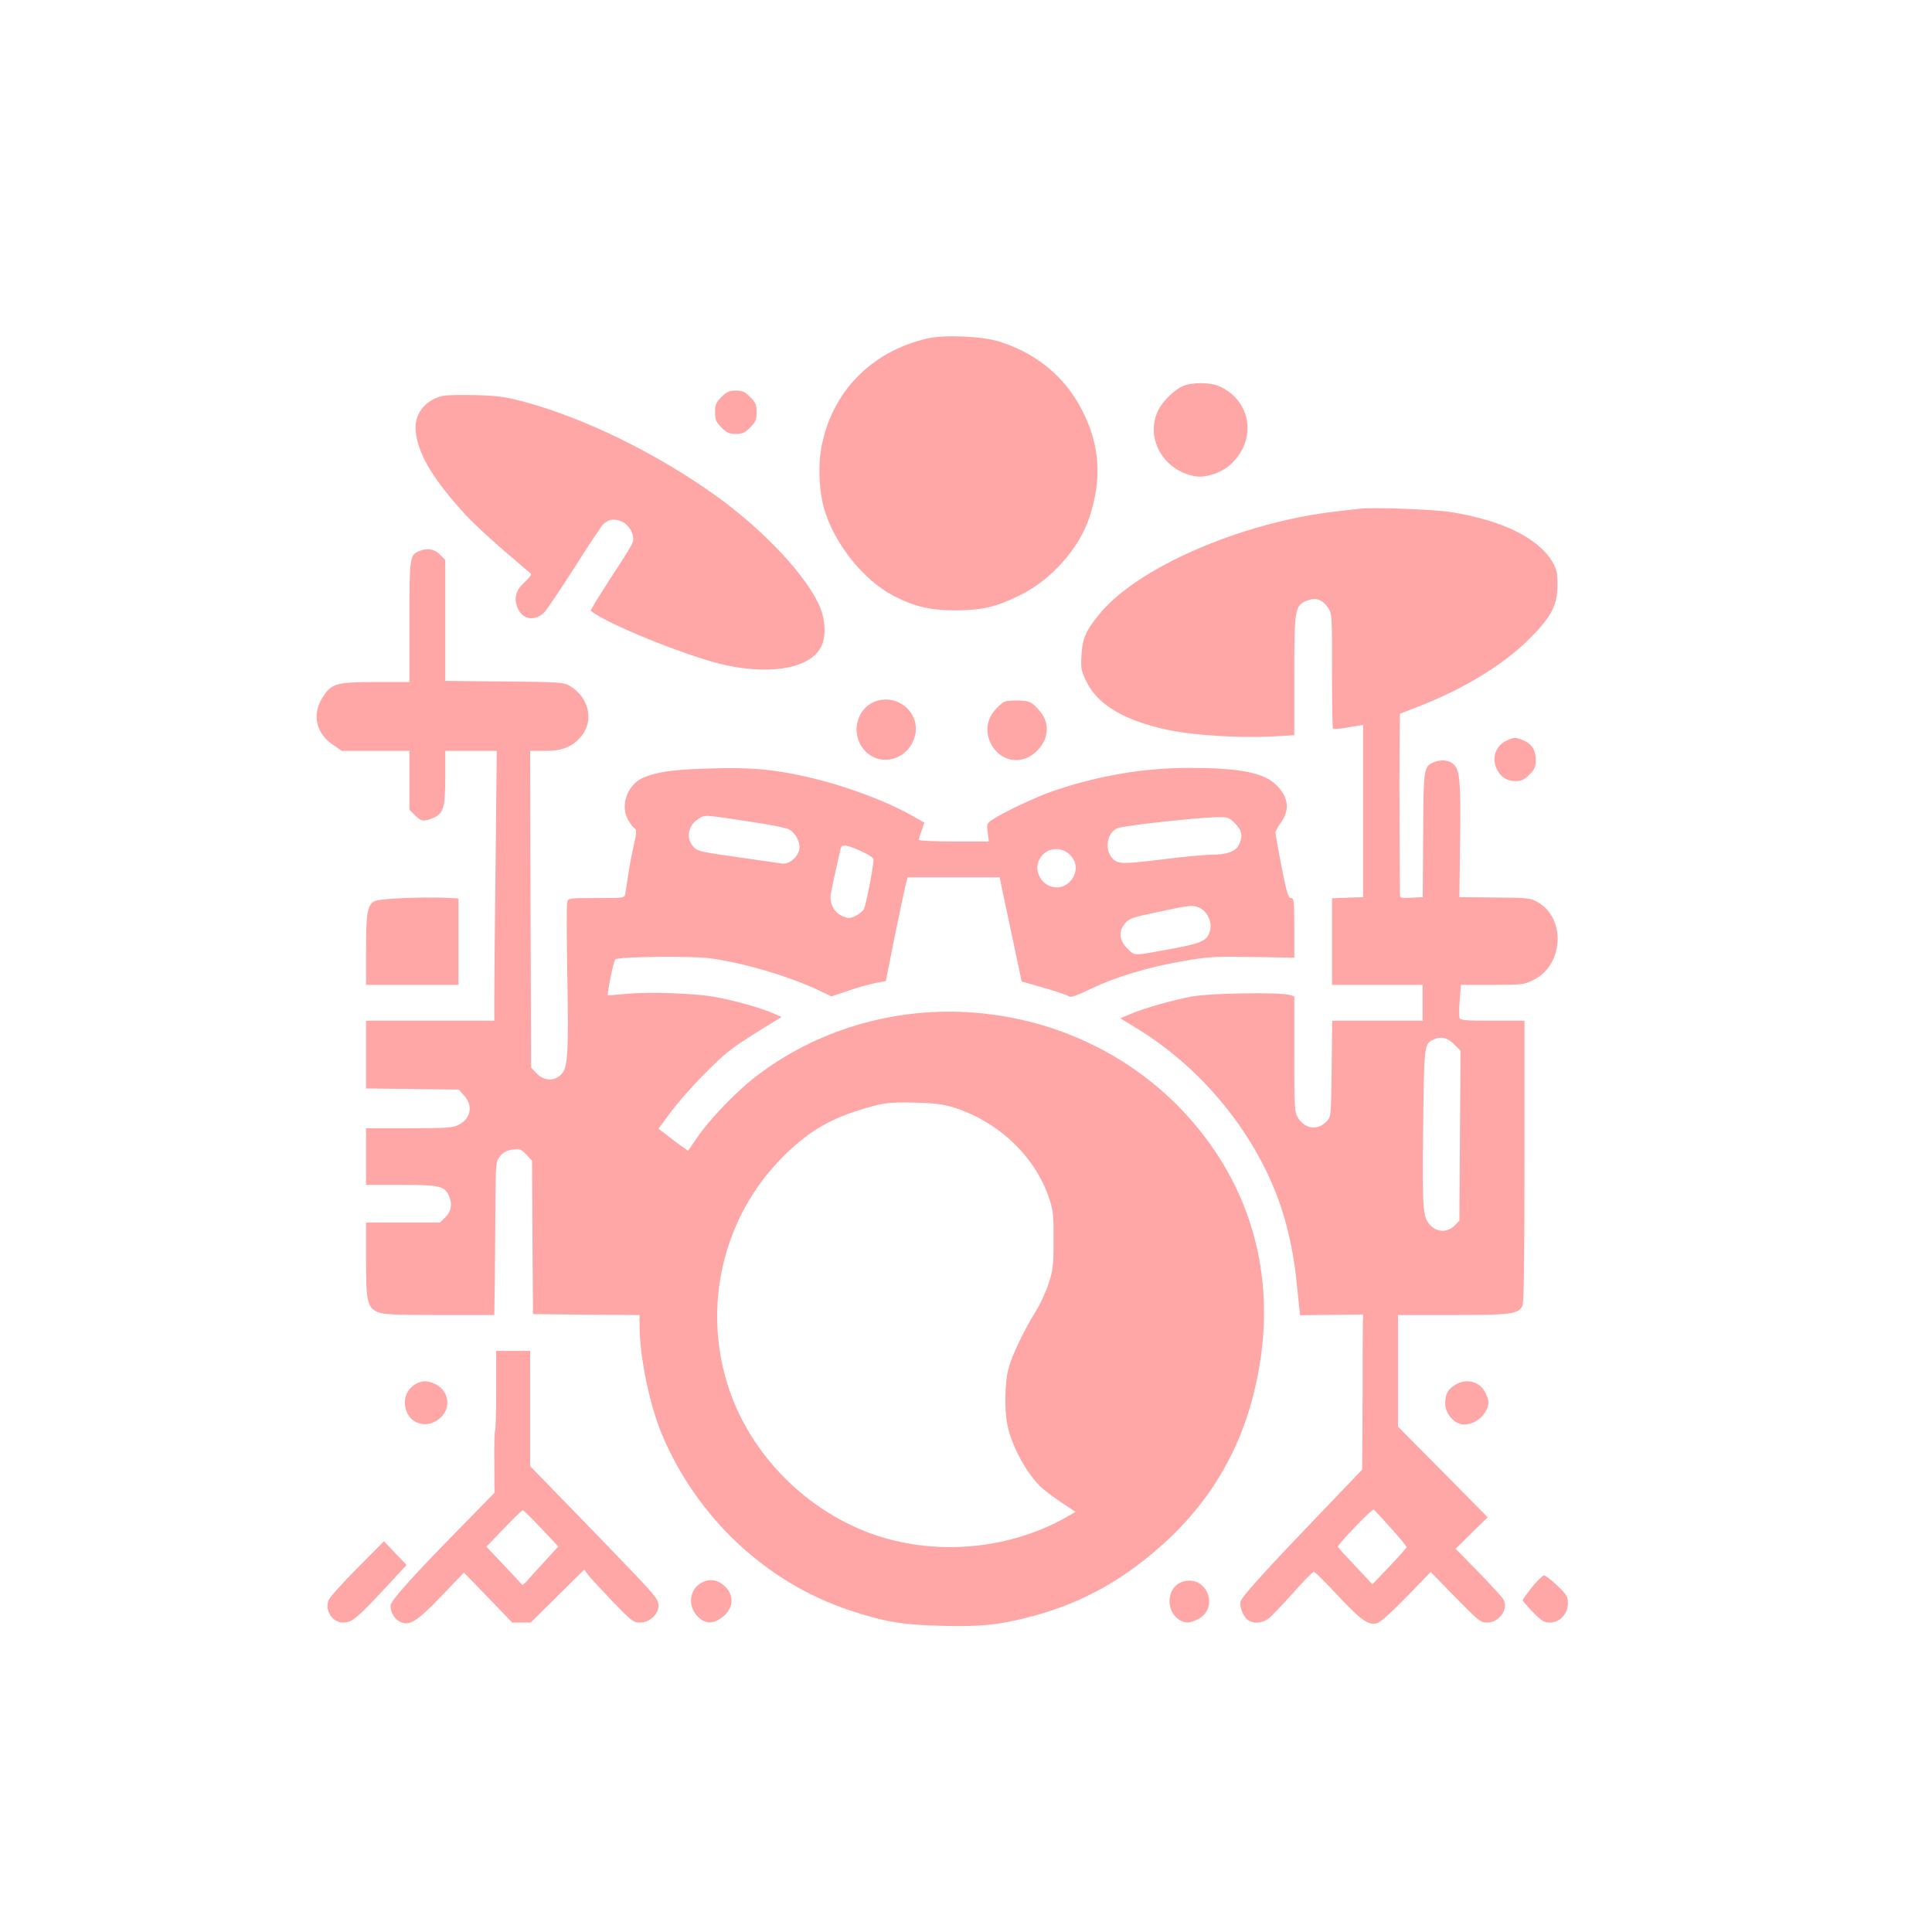
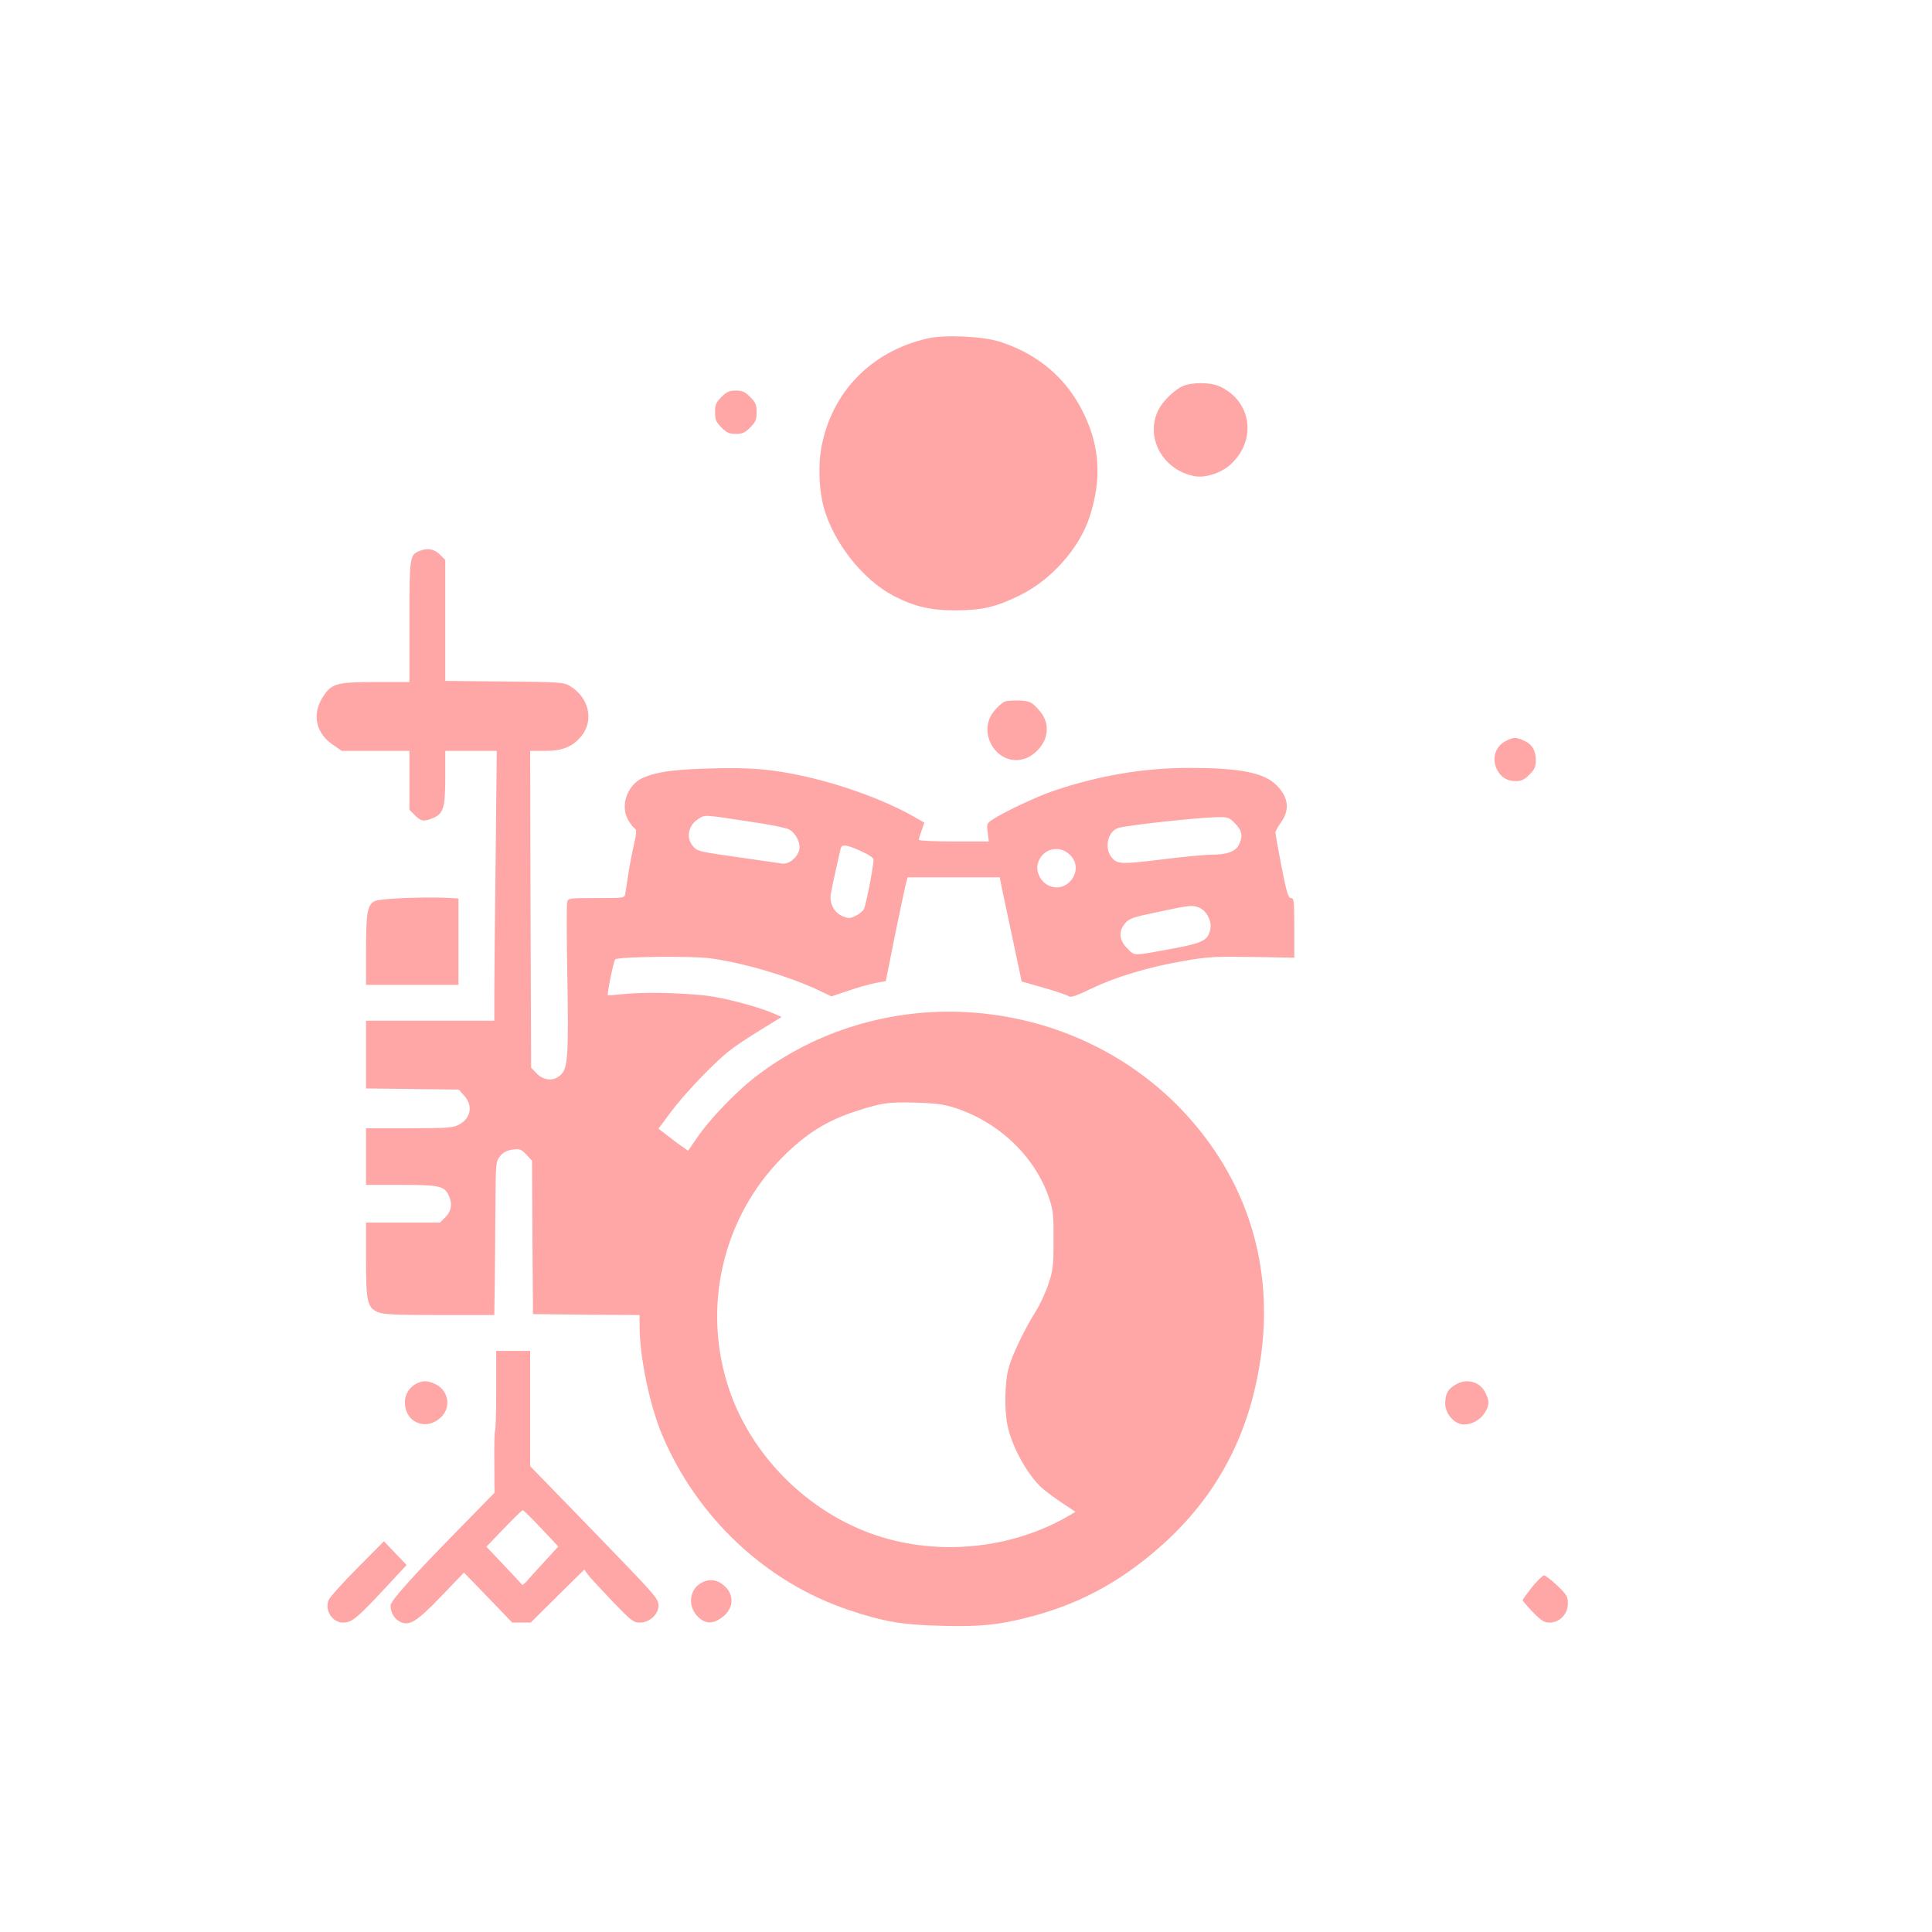
<svg xmlns="http://www.w3.org/2000/svg" version="1.0" width="1024pt" height="1024pt" viewBox="0 0 1024 1024" preserveAspectRatio="xMidYMid meet">
  <g transform="translate(0,1024) scale(0.1,-0.1)" fill="#ffa6a6" stroke="none">
    <path d="M4915 8446 c-299 -69 -508 -285 -562 -580 -17 -94 -12 -221 12 -311 51 -190 209 -390 375 -475 110 -56 193 -75 325 -75 144 1 212 17 341 80 165 81 313 247 368 412 54 165 57 310 10 453 -81 240 -248 404 -489 480 -90 28 -290 37 -380 16z" />
    <path d="M6270 8194 c-44 -19 -106 -79 -129 -124 -75 -146 21 -323 192 -354 56 -10 139 17 188 61 145 131 112 344 -64 418 -46 19 -141 19 -187 -1z" />
    <path d="M3824 8136 c-29 -29 -34 -41 -34 -81 0 -40 5 -52 34 -81 28 -28 42 -34 76 -34 34 0 48 6 76 34 29 29 34 41 34 81 0 40 -5 52 -34 81 -28 28 -42 34 -76 34 -34 0 -48 -6 -76 -34z" />
-     <path d="M2343 8141 c-93 -24 -148 -97 -140 -186 12 -116 82 -238 235 -411 74 -83 159 -161 376 -345 4 -4 -10 -24 -33 -44 -47 -43 -59 -85 -38 -136 27 -66 95 -75 146 -20 14 16 86 124 160 239 73 116 141 218 150 225 27 25 58 29 96 13 40 -17 70 -72 59 -109 -3 -12 -43 -78 -89 -147 -45 -69 -94 -146 -109 -171 l-26 -46 22 -15 c123 -80 520 -236 696 -274 247 -52 445 -14 503 96 27 49 25 140 -4 210 -67 163 -297 409 -552 592 -317 227 -700 414 -1023 500 -98 26 -139 31 -257 34 -77 2 -154 0 -172 -5z" />
-     <path d="M7210 7544 c-19 -2 -78 -9 -130 -15 -499 -57 -1053 -297 -1254 -545 -71 -87 -89 -127 -94 -217 -4 -72 -2 -82 28 -143 62 -126 217 -213 463 -259 126 -23 357 -37 505 -29 l132 7 0 314 c0 356 3 373 66 399 46 19 82 8 112 -36 22 -32 22 -38 22 -335 0 -166 2 -304 5 -307 3 -3 29 -1 58 3 28 5 63 11 77 13 l25 4 0 -456 0 -457 -82 -3 -83 -3 0 -229 0 -230 240 0 240 0 0 -95 0 -95 -240 0 -239 0 -3 -254 c-3 -251 -3 -255 -26 -279 -47 -50 -115 -42 -152 18 -19 31 -20 49 -20 338 l0 307 -27 7 c-55 15 -422 9 -518 -9 -108 -21 -246 -60 -322 -92 l-55 -23 99 -61 c331 -205 602 -533 736 -892 46 -122 83 -285 97 -425 6 -60 14 -129 16 -153 l5 -43 167 2 167 2 -1 -27 c-1 -14 -2 -199 -2 -411 l-2 -384 -223 -233 c-288 -300 -413 -438 -421 -465 -9 -28 16 -88 42 -102 37 -20 79 -13 115 18 18 17 75 77 127 135 51 58 98 106 104 105 6 0 63 -57 126 -125 122 -130 161 -159 207 -148 18 4 73 53 157 139 l129 133 131 -134 c121 -124 134 -134 167 -134 65 0 115 70 88 122 -7 12 -67 78 -133 146 l-121 123 85 84 85 83 -237 240 -238 240 0 296 0 296 290 0 c309 0 346 5 369 48 8 14 11 251 11 766 l0 746 -169 0 c-141 0 -170 2 -175 15 -3 8 -3 51 1 95 l6 80 167 0 c162 0 168 1 221 28 157 79 169 327 18 411 -37 21 -53 23 -227 24 l-187 2 4 305 c4 325 -2 377 -42 405 -25 18 -66 19 -100 4 -51 -23 -52 -30 -54 -384 l-2 -330 -61 -3 c-57 -3 -60 -2 -60 21 0 13 -1 158 -2 323 -1 164 -1 374 0 465 l2 166 98 38 c241 94 451 222 588 359 117 117 149 178 149 286 0 64 -4 82 -27 122 -75 127 -266 220 -538 264 -91 14 -408 26 -480 18z m496 -2838 l35 -35 -3 -450 -3 -451 -26 -26 c-38 -38 -94 -36 -130 4 -38 43 -41 77 -36 533 5 417 6 425 52 448 41 20 76 12 111 -23z m-336 -2563 c47 -52 85 -98 85 -103 0 -4 -41 -50 -90 -102 l-91 -95 -89 95 c-50 52 -92 99 -94 104 -3 10 178 199 189 197 3 0 43 -43 90 -96z" />
    <path d="M2224 7320 c-53 -21 -54 -30 -54 -375 l0 -320 -178 0 c-210 0 -235 -7 -282 -81 -57 -91 -36 -190 54 -251 l48 -33 179 0 179 0 0 -156 0 -156 29 -29 c33 -33 47 -35 96 -15 55 23 65 55 65 216 l0 140 137 0 136 0 -6 -572 c-4 -315 -7 -637 -7 -715 l0 -143 -340 0 -340 0 0 -180 0 -179 246 -3 246 -3 29 -33 c48 -53 34 -122 -31 -154 -30 -16 -66 -18 -262 -18 l-228 0 0 -150 0 -150 185 0 c200 0 227 -6 251 -51 23 -45 18 -87 -15 -120 l-29 -29 -196 0 -196 0 0 -195 c0 -226 7 -256 64 -280 28 -12 93 -15 326 -15 l290 0 3 218 c1 119 2 280 3 357 1 234 2 241 27 270 15 18 36 28 64 32 38 5 45 2 73 -27 l30 -32 2 -406 3 -407 283 -3 282 -2 0 -58 c0 -165 54 -423 121 -581 186 -437 551 -779 990 -925 181 -61 283 -78 485 -83 200 -6 303 4 456 43 265 66 485 182 699 369 312 272 490 612 545 1038 63 496 -95 957 -450 1313 -301 300 -709 475 -1146 491 -404 14 -800 -115 -1107 -361 -99 -81 -227 -215 -289 -307 l-47 -68 -31 22 c-17 11 -52 38 -78 58 l-48 37 62 83 c72 98 228 262 313 329 33 26 109 77 169 113 l109 67 -44 19 c-62 28 -209 69 -309 87 -109 20 -359 28 -475 16 -49 -5 -91 -8 -93 -7 -6 5 30 181 39 190 15 15 402 19 502 6 179 -24 422 -96 583 -173 l61 -29 89 30 c49 17 114 35 144 41 l55 10 48 240 c27 132 53 255 58 275 l10 35 244 0 244 0 11 -57 c7 -32 33 -156 59 -277 l46 -218 119 -34 c66 -19 125 -39 132 -45 9 -7 42 4 116 40 130 63 303 115 488 147 132 23 165 25 368 22 l222 -4 0 158 c0 144 -2 158 -17 158 -15 0 -23 27 -51 168 -18 92 -32 173 -32 180 0 7 14 31 30 54 50 69 38 142 -35 206 -65 58 -196 82 -449 82 -240 0 -477 -39 -717 -120 -88 -29 -265 -112 -327 -153 -32 -21 -33 -24 -27 -69 l6 -48 -186 0 c-102 0 -185 4 -185 9 0 5 7 27 15 50 l14 41 -42 24 c-148 87 -378 173 -587 220 -179 40 -290 49 -509 43 -193 -6 -277 -17 -352 -49 -84 -36 -124 -149 -79 -225 12 -21 28 -41 35 -45 10 -6 9 -23 -5 -85 -10 -43 -24 -114 -30 -158 -7 -44 -14 -90 -16 -102 -4 -23 -7 -23 -153 -23 -146 0 -149 0 -155 -22 -3 -13 -3 -187 1 -388 7 -417 3 -487 -32 -524 -35 -38 -92 -36 -131 5 l-29 30 -3 840 -2 839 77 0 c93 0 143 20 190 73 74 85 47 210 -58 272 -32 19 -55 20 -346 23 l-313 3 0 320 0 321 -29 29 c-30 30 -65 36 -107 19z m1765 -1437 c91 -13 178 -31 193 -39 36 -19 63 -73 54 -109 -11 -42 -55 -77 -91 -72 -16 2 -97 14 -180 26 -264 37 -268 38 -292 66 -39 45 -25 111 29 145 37 23 24 23 287 -17z m2557 -7 c38 -38 43 -70 19 -116 -18 -34 -63 -50 -145 -50 -30 0 -136 -10 -235 -22 -242 -30 -261 -29 -291 5 -45 52 -22 146 38 160 66 16 413 53 517 56 59 1 65 -1 97 -33z m-1972 -152 c31 -14 56 -32 56 -39 0 -38 -41 -248 -52 -265 -7 -11 -27 -27 -45 -35 -28 -14 -36 -14 -67 -1 -44 18 -70 66 -63 115 5 31 33 160 52 240 5 19 11 22 34 18 16 -3 54 -18 85 -33z m1095 -13 c89 -83 -22 -224 -124 -157 -36 24 -55 71 -44 110 21 76 110 101 168 47z m685 -281 c38 -14 68 -67 62 -109 -10 -63 -36 -78 -191 -107 -226 -42 -209 -42 -250 -1 -44 44 -48 91 -11 134 21 25 42 32 172 59 169 36 183 38 218 24z m-1299 -1060 c239 -75 433 -261 507 -485 20 -61 23 -89 22 -220 0 -135 -3 -158 -27 -230 -14 -44 -45 -110 -67 -145 -61 -97 -128 -237 -145 -305 -20 -74 -22 -220 -5 -300 23 -114 108 -266 185 -334 21 -18 68 -53 106 -78 l69 -46 -42 -25 c-301 -172 -683 -210 -1013 -100 -363 121 -667 425 -784 785 -140 427 -30 898 282 1215 126 128 242 201 402 251 130 42 163 46 305 43 105 -3 151 -9 205 -26z" />
-     <path d="M4667 6530 c-131 -23 -172 -195 -68 -283 86 -72 220 -24 250 91 30 109 -68 211 -182 192z" />
    <path d="M5324 6521 c-11 -5 -34 -25 -51 -45 -103 -117 13 -305 159 -257 47 15 95 65 109 111 17 56 4 106 -40 153 -35 37 -43 41 -97 44 -32 1 -68 -1 -80 -6z" />
    <path d="M7982 6313 c-57 -28 -77 -94 -47 -153 21 -40 53 -60 98 -60 31 0 46 7 73 34 28 28 34 41 34 78 0 52 -21 85 -66 104 -42 18 -51 17 -92 -3z" />
    <path d="M2140 5480 c-79 -3 -144 -10 -156 -17 -37 -21 -44 -65 -44 -259 l0 -184 245 0 245 0 0 229 0 229 -78 4 c-43 2 -138 1 -212 -2z" />
    <path d="M2630 2872 c0 -115 -3 -211 -6 -215 -3 -3 -5 -78 -4 -167 l1 -162 -183 -187 c-244 -248 -368 -386 -368 -410 0 -37 19 -70 49 -86 50 -26 90 -1 223 138 l117 122 128 -132 128 -133 49 0 49 0 142 141 142 140 16 -23 c9 -13 67 -76 129 -141 106 -110 115 -117 151 -117 49 0 97 44 97 88 0 40 -4 44 -367 419 l-313 322 0 306 0 305 -90 0 -90 0 0 -208z m239 -733 l90 -96 -68 -74 c-37 -41 -80 -87 -94 -104 -14 -16 -27 -28 -29 -25 -2 3 -45 49 -97 104 l-93 98 94 98 c51 53 96 97 99 96 4 -1 48 -44 98 -97z" />
    <path d="M2215 2910 c-42 -17 -70 -59 -69 -104 2 -109 116 -153 194 -75 54 54 35 145 -37 175 -36 16 -59 17 -88 4z" />
    <path d="M7713 2900 c-40 -24 -53 -48 -53 -100 0 -54 50 -110 99 -110 44 0 88 25 111 63 24 39 25 59 4 103 -29 62 -101 81 -161 44z" />
    <path d="M1893 1928 c-78 -79 -147 -155 -152 -170 -20 -55 21 -118 77 -118 47 0 73 22 217 176 l120 129 -60 63 -60 63 -142 -143z" />
    <path d="M8120 1828 c-27 -35 -50 -66 -50 -69 0 -3 24 -32 54 -63 46 -47 60 -56 89 -56 53 0 97 45 97 100 0 38 -5 47 -56 96 -31 30 -63 54 -70 54 -7 0 -36 -28 -64 -62z" />
    <path d="M3722 1853 c-70 -34 -80 -129 -20 -185 37 -34 73 -36 119 -5 66 44 75 119 21 169 -36 35 -79 42 -120 21z" />
-     <path d="M6273 1858 c-91 -24 -101 -161 -16 -207 29 -15 49 -14 89 5 119 57 54 236 -73 202z" />
  </g>
</svg>